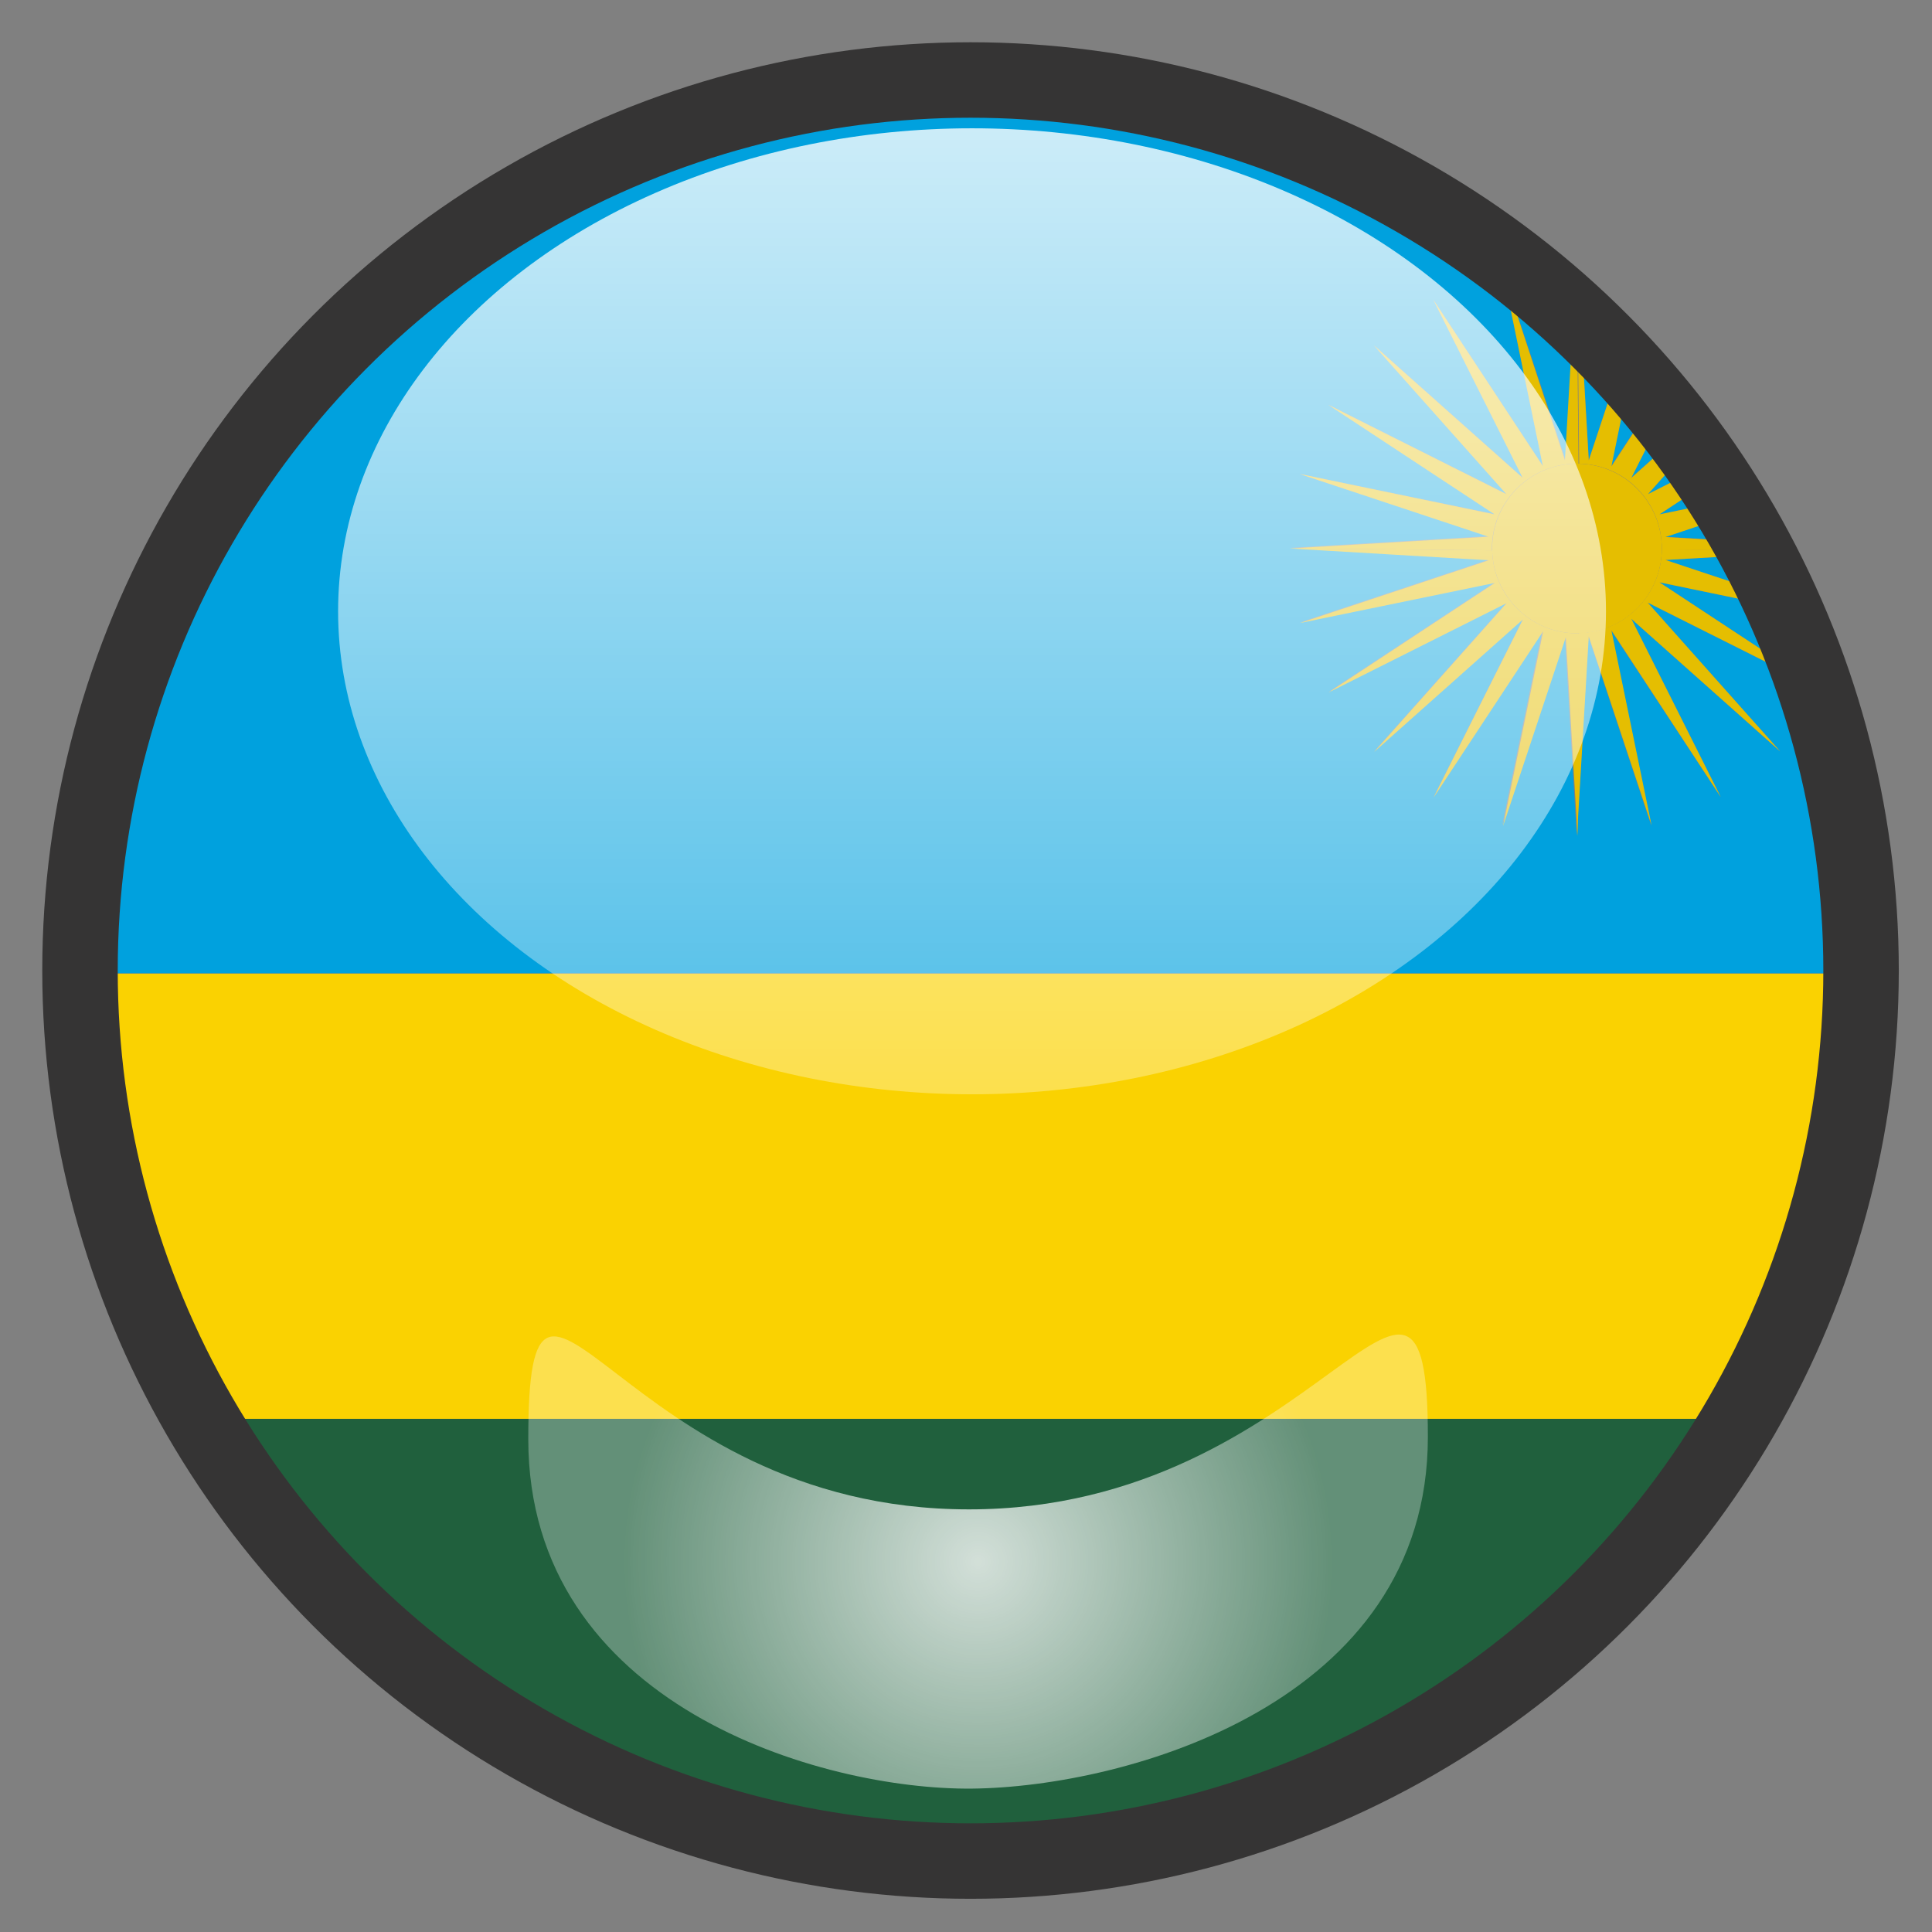
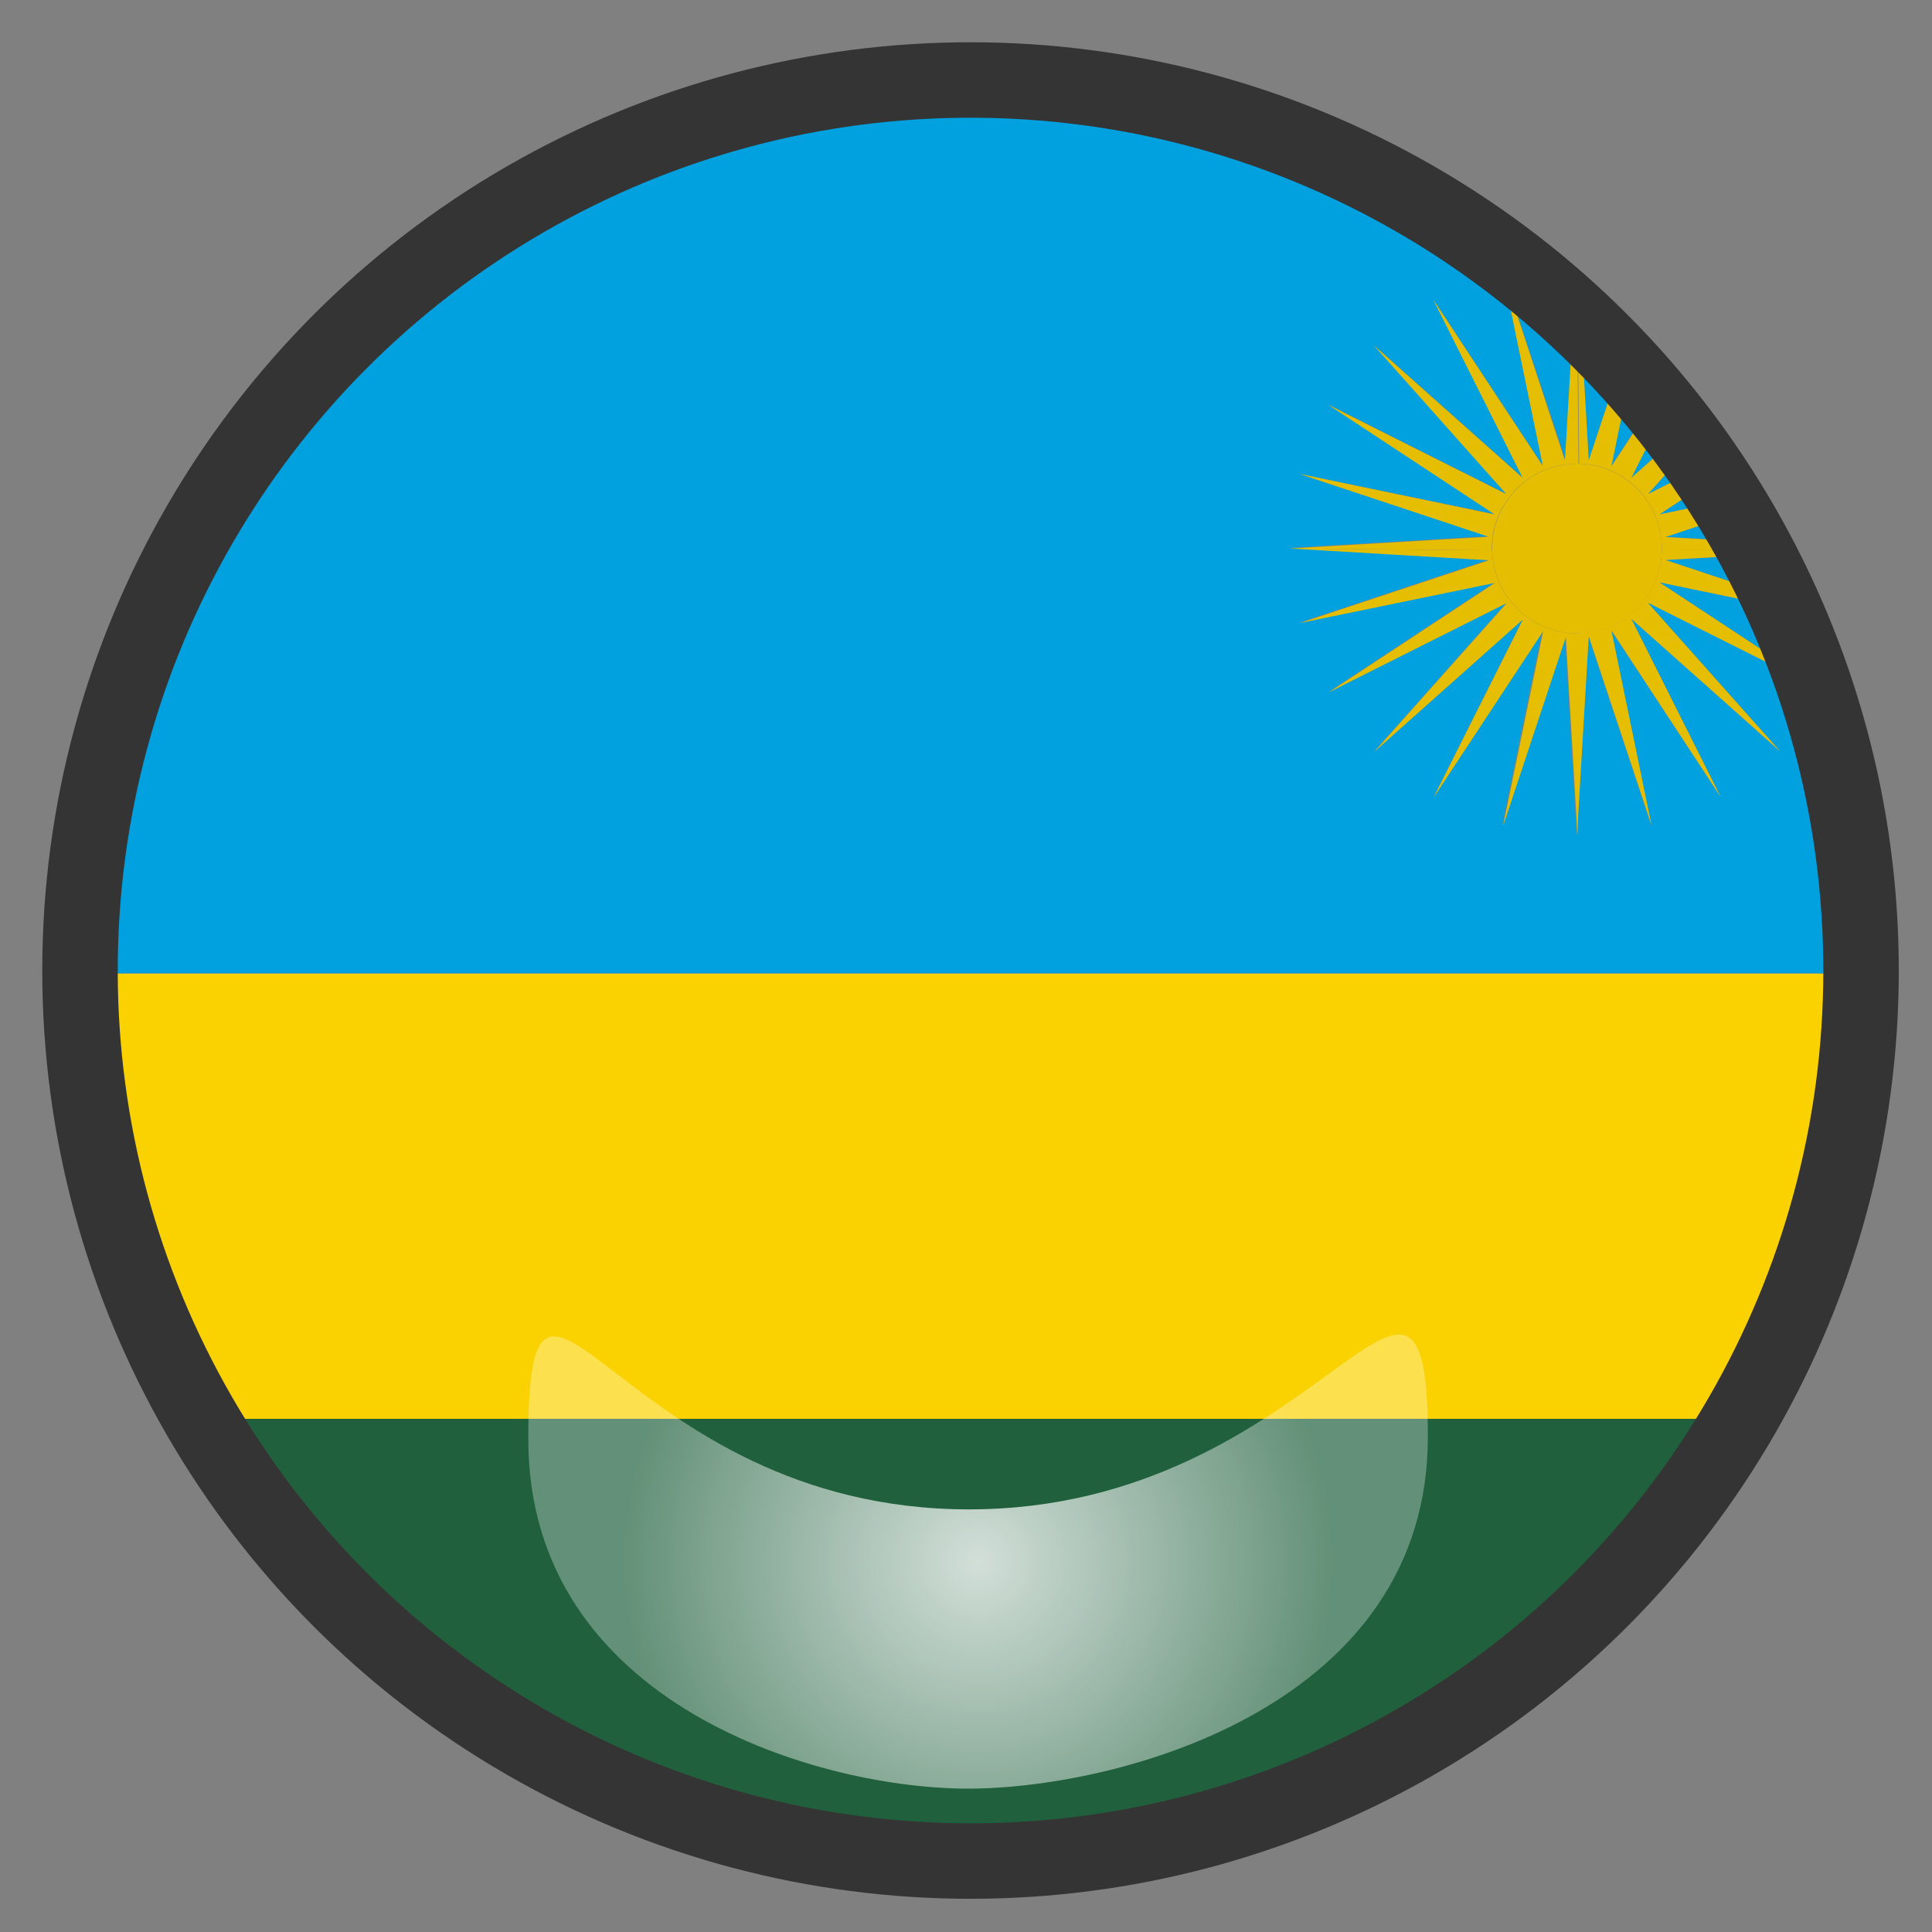
<svg xmlns="http://www.w3.org/2000/svg" version="1.1" x="0px" y="0px" width="640px" height="640px" viewBox="0 0 640 640" style="enable-background:new 0 0 640 640;" xml:space="preserve">
  <rect x="0" y="0" width="640" height="640" fill="#808080" stroke="none" />
  <g id="Layer_8">
    <g>
      <path style="fill:none;" d="M321.5,21.5c-20.6,0-40.6,2.1-60,6h120.1C362.1,23.6,342.1,21.5,321.5,21.5z" />
      <path style="fill:none;" d="M272.6,617.5c15.9,2.6,32.2,4,48.9,4s33-1.4,48.9-4H272.6z" />
      <path style="fill:#20603D;" d="M582.2,470H60.8c44,77,121,132.6,211.8,147.5h97.8C461.2,602.6,538.3,547,582.2,470z" />
      <path style="fill:#FAD201;" d="M621.5,322.5h-600c0.2,53.7,14.4,104,39.3,147.5h521.4C607.1,426.5,621.3,376.2,621.5,322.5z" />
      <path style="fill:#00A1DE;" d="M595.9,200.2c-2.5-5.7-5.2-11.3-8.1-16.8l-36.2,2.1L595.9,200.2z" />
      <path style="fill:#00A1DE;" d="M577.3,164.7c-1.8-3-3.7-5.9-5.6-8.8l-22,14.5L577.3,164.7z" />
      <path style="fill:#00A1DE;" d="M621.5,321.5c0-42.2-8.7-82.4-24.5-118.8l-47.3-9.8l55.1,36.3l-59-29.6l43.9,49.3l-49.3-43.9    l29.6,59l-36.3-55.1l13.3,64.6l-20.8-62.6l-3.9,65.9l-3.9-65.9l-20.8,62.6l13.3-64.6L474.9,264l29.6-59l-49.3,43.9l43.9-49.3    l-59,29.6l55.1-36.3l-64.6,13.3l62.6-20.8l-65.9-3.9l65.9-3.9L430.5,157l64.6,13.3l-55.1-36.3l59,29.6l-43.9-49.3l49.3,43.9    l-29.6-59l36.3,55.1l-13.3-64.6l20.8,62.6l3.2-54.3c-38.9-34.9-87-59.8-140.2-70.6H261.5c-136.9,27.8-240,148.9-240,294    c0,0.3,0,0.7,0,1h600C621.5,322.2,621.5,321.8,621.5,321.5z" />
      <path style="fill:#00A1DE;" d="M569.1,152c-1.9-2.7-3.8-5.4-5.7-8l-17.5,19.7L569.1,152z" />
      <path style="fill:#00A1DE;" d="M586,179.8c-2-3.8-4.2-7.6-6.4-11.3l-27.9,9.3L586,179.8z" />
      <path style="fill:#00A1DE;" d="M560.6,140.3c-2.2-2.9-4.5-5.8-6.8-8.7l-13.4,26.6L560.6,140.3z" />
      <path style="fill:#00A1DE;" d="M550.9,128.2c-3.1-3.7-6.3-7.3-9.6-10.8l-7.6,37L550.9,128.2z" />
      <path style="fill:#00A1DE;" d="M538.8,114.7c-5-5.3-10.2-10.4-15.6-15.3l3.1,53L538.8,114.7z" />
      <path style="fill:#E5BE01;" d="M523,209.7l-0.6,67l3.9-65.9l20.8,62.6l-13.3-64.6L570,264l-29.6-59l49.3,43.9l-43.9-49.3l59,29.6    l-55.1-36.3l47.3,9.8c-0.4-0.8-0.7-1.7-1.1-2.5l-44.2-14.7l36.2-2.1c-0.3-0.5-0.5-1-0.8-1.5l-36.6,0.3    C550.2,197.3,538.1,209.4,523,209.7z" />
      <path style="fill:#E5BE01;" d="M550.5,181.7c0,0.2,0,0.4,0,0.6l36.6-0.3c-0.4-0.7-0.7-1.4-1.1-2.1l-34.3-2l27.9-9.3    c-0.8-1.3-1.5-2.6-2.3-3.9l-27.6,5.7l22-14.5c-0.9-1.3-1.7-2.6-2.6-3.9l-23.2,11.7l17.5-19.7c-0.9-1.2-1.8-2.5-2.8-3.7l-20.2,18    l13.4-26.6c-0.9-1.1-1.9-2.3-2.8-3.4l-17.2,26.2l7.6-37c-0.9-0.9-1.7-1.8-2.6-2.7l-12.5,37.7l-3.1-53c-0.2-0.2-0.4-0.4-0.6-0.6    l0.5,54.7C538.3,153.9,550.5,166.3,550.5,181.7z" />
      <path style="fill:#E5BE01;" d="M522.4,209.8c-15.3,0-27.8-12.3-28.1-27.5l-67-0.6l65.9,3.9l-62.6,20.8l64.6-13.3l-55.1,36.3    l59-29.6l-43.9,49.3l49.3-43.9l-29.6,59l36.3-55.1l-13.3,64.6l20.8-62.6l3.9,65.9l0.6-67C522.8,209.7,522.6,209.8,522.4,209.8z" />
      <path style="fill:#E5BE01;" d="M497.8,89.8l13.3,64.6l-36.3-55.1l29.6,59l-49.3-43.9l43.9,49.3l-59-29.6l55.1,36.3L430.5,157    l62.6,20.8l-65.9,3.9l67,0.6c0-0.2,0-0.4,0-0.6c0-15.5,12.6-28.1,28.1-28.1c0.2,0,0.4,0,0.6,0l-0.5-54.7c-0.3-0.2-0.5-0.5-0.8-0.7    l-3.2,54.3L497.8,89.8z" />
      <path style="fill:#E5BE01;" d="M522.4,209.8c0.2,0,0.4,0,0.6,0c15.1-0.3,27.2-12.5,27.5-27.5c0-0.2,0-0.4,0-0.6    c0-15.3-12.3-27.8-27.5-28.1c-0.2,0-0.4,0-0.6,0c-15.5,0-28.1,12.6-28.1,28.1c0,0.2,0,0.4,0,0.6    C494.7,197.5,507.1,209.8,522.4,209.8z" />
    </g>
  </g>
  <g id="Layer_2_copy_1_">
    <circle style="fill:none;stroke:#353434;stroke-width:25;stroke-miterlimit:10;" cx="321.5" cy="321.5" r="295" />
  </g>
  <g id="Layer_4">
    <linearGradient id="SVGID_1_" gradientUnits="userSpaceOnUse" x1="322" y1="362.5" x2="322" y2="42.5">
      <stop offset="0" style="stop-color:#FFFFFF;stop-opacity:0.3" />
      <stop offset="1" style="stop-color:#FFFFFF;stop-opacity:0.8" />
    </linearGradient>
-     <ellipse style="fill:url(#SVGID_1_);" cx="322" cy="202.5" rx="210" ry="160" />
  </g>
  <g id="Layer_4_copy">
    <radialGradient id="SVGID_2_" cx="324" cy="517.308" r="118.016" gradientUnits="userSpaceOnUse">
      <stop offset="0" style="stop-color:#FFFFFF;stop-opacity:0.8" />
      <stop offset="1" style="stop-color:#FFFFFF;stop-opacity:0.3" />
    </radialGradient>
    <path style="fill:url(#SVGID_2_);" d="M473,476c0,88.4-100.3,116-151,116.5C272.3,593,175,565,175,476.7S205,500,321,500   S473,387.6,473,476z" />
  </g>
  <g id="Layer_3">
</g>
</svg>